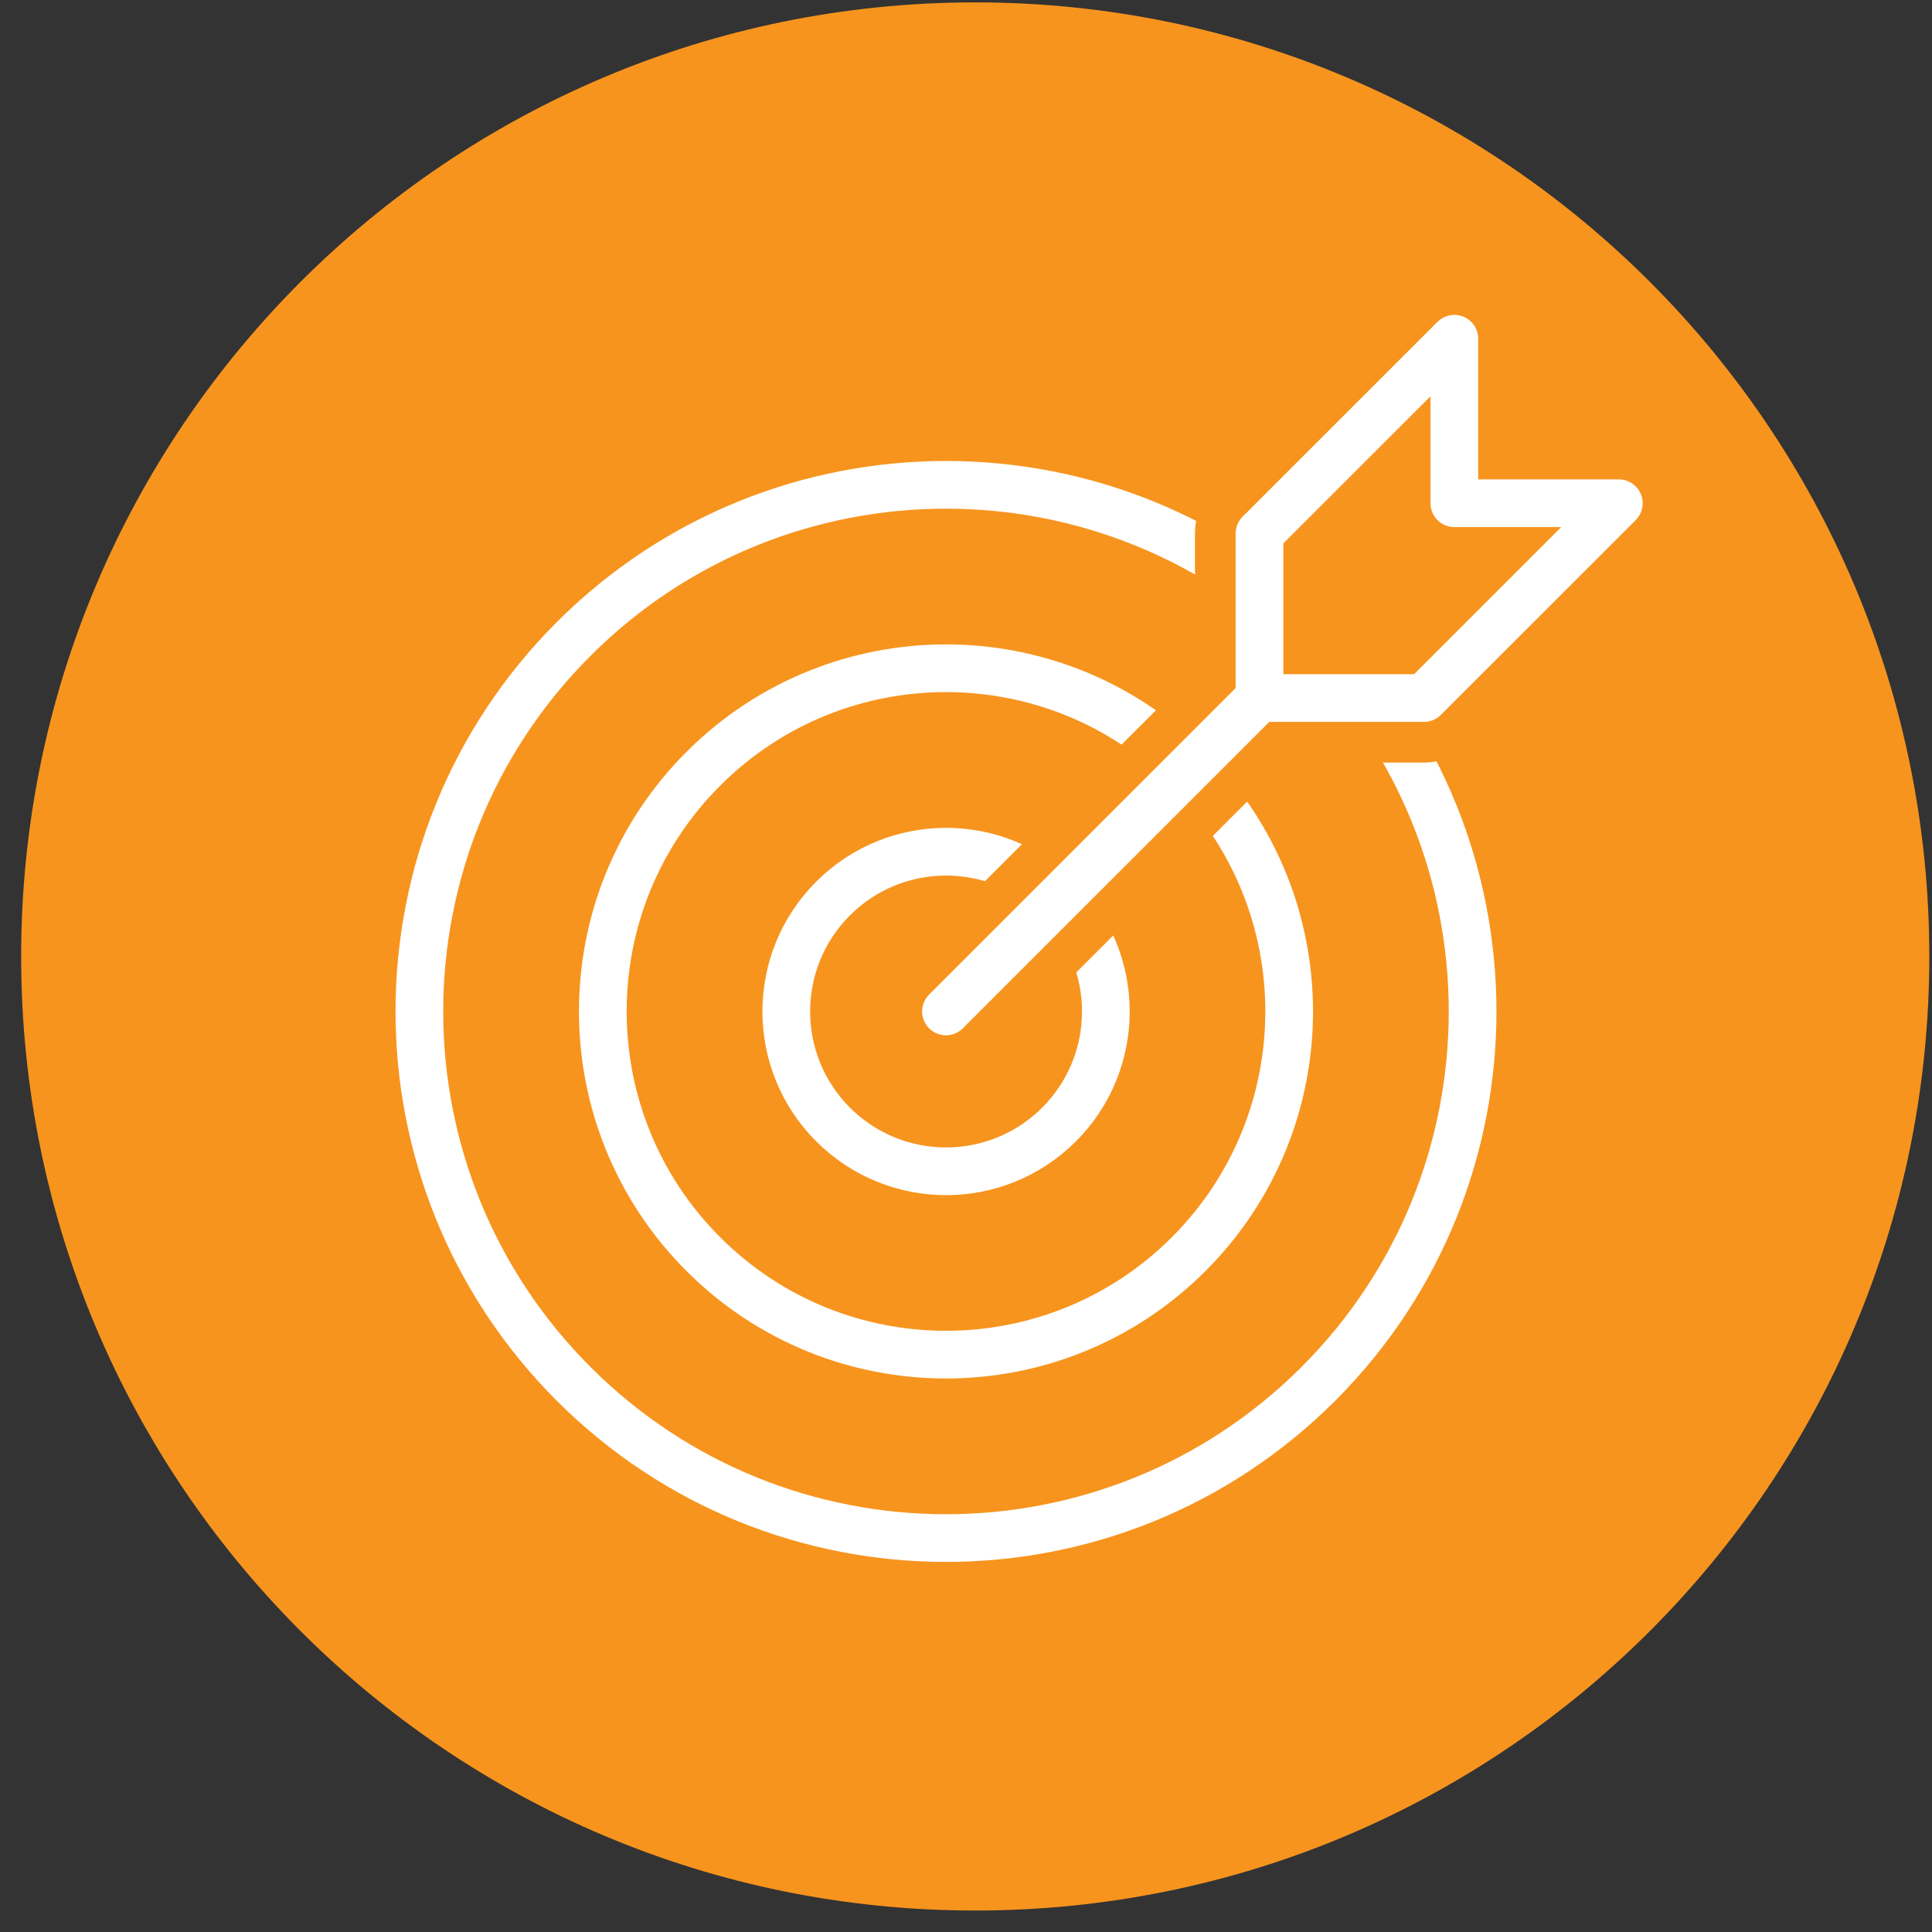
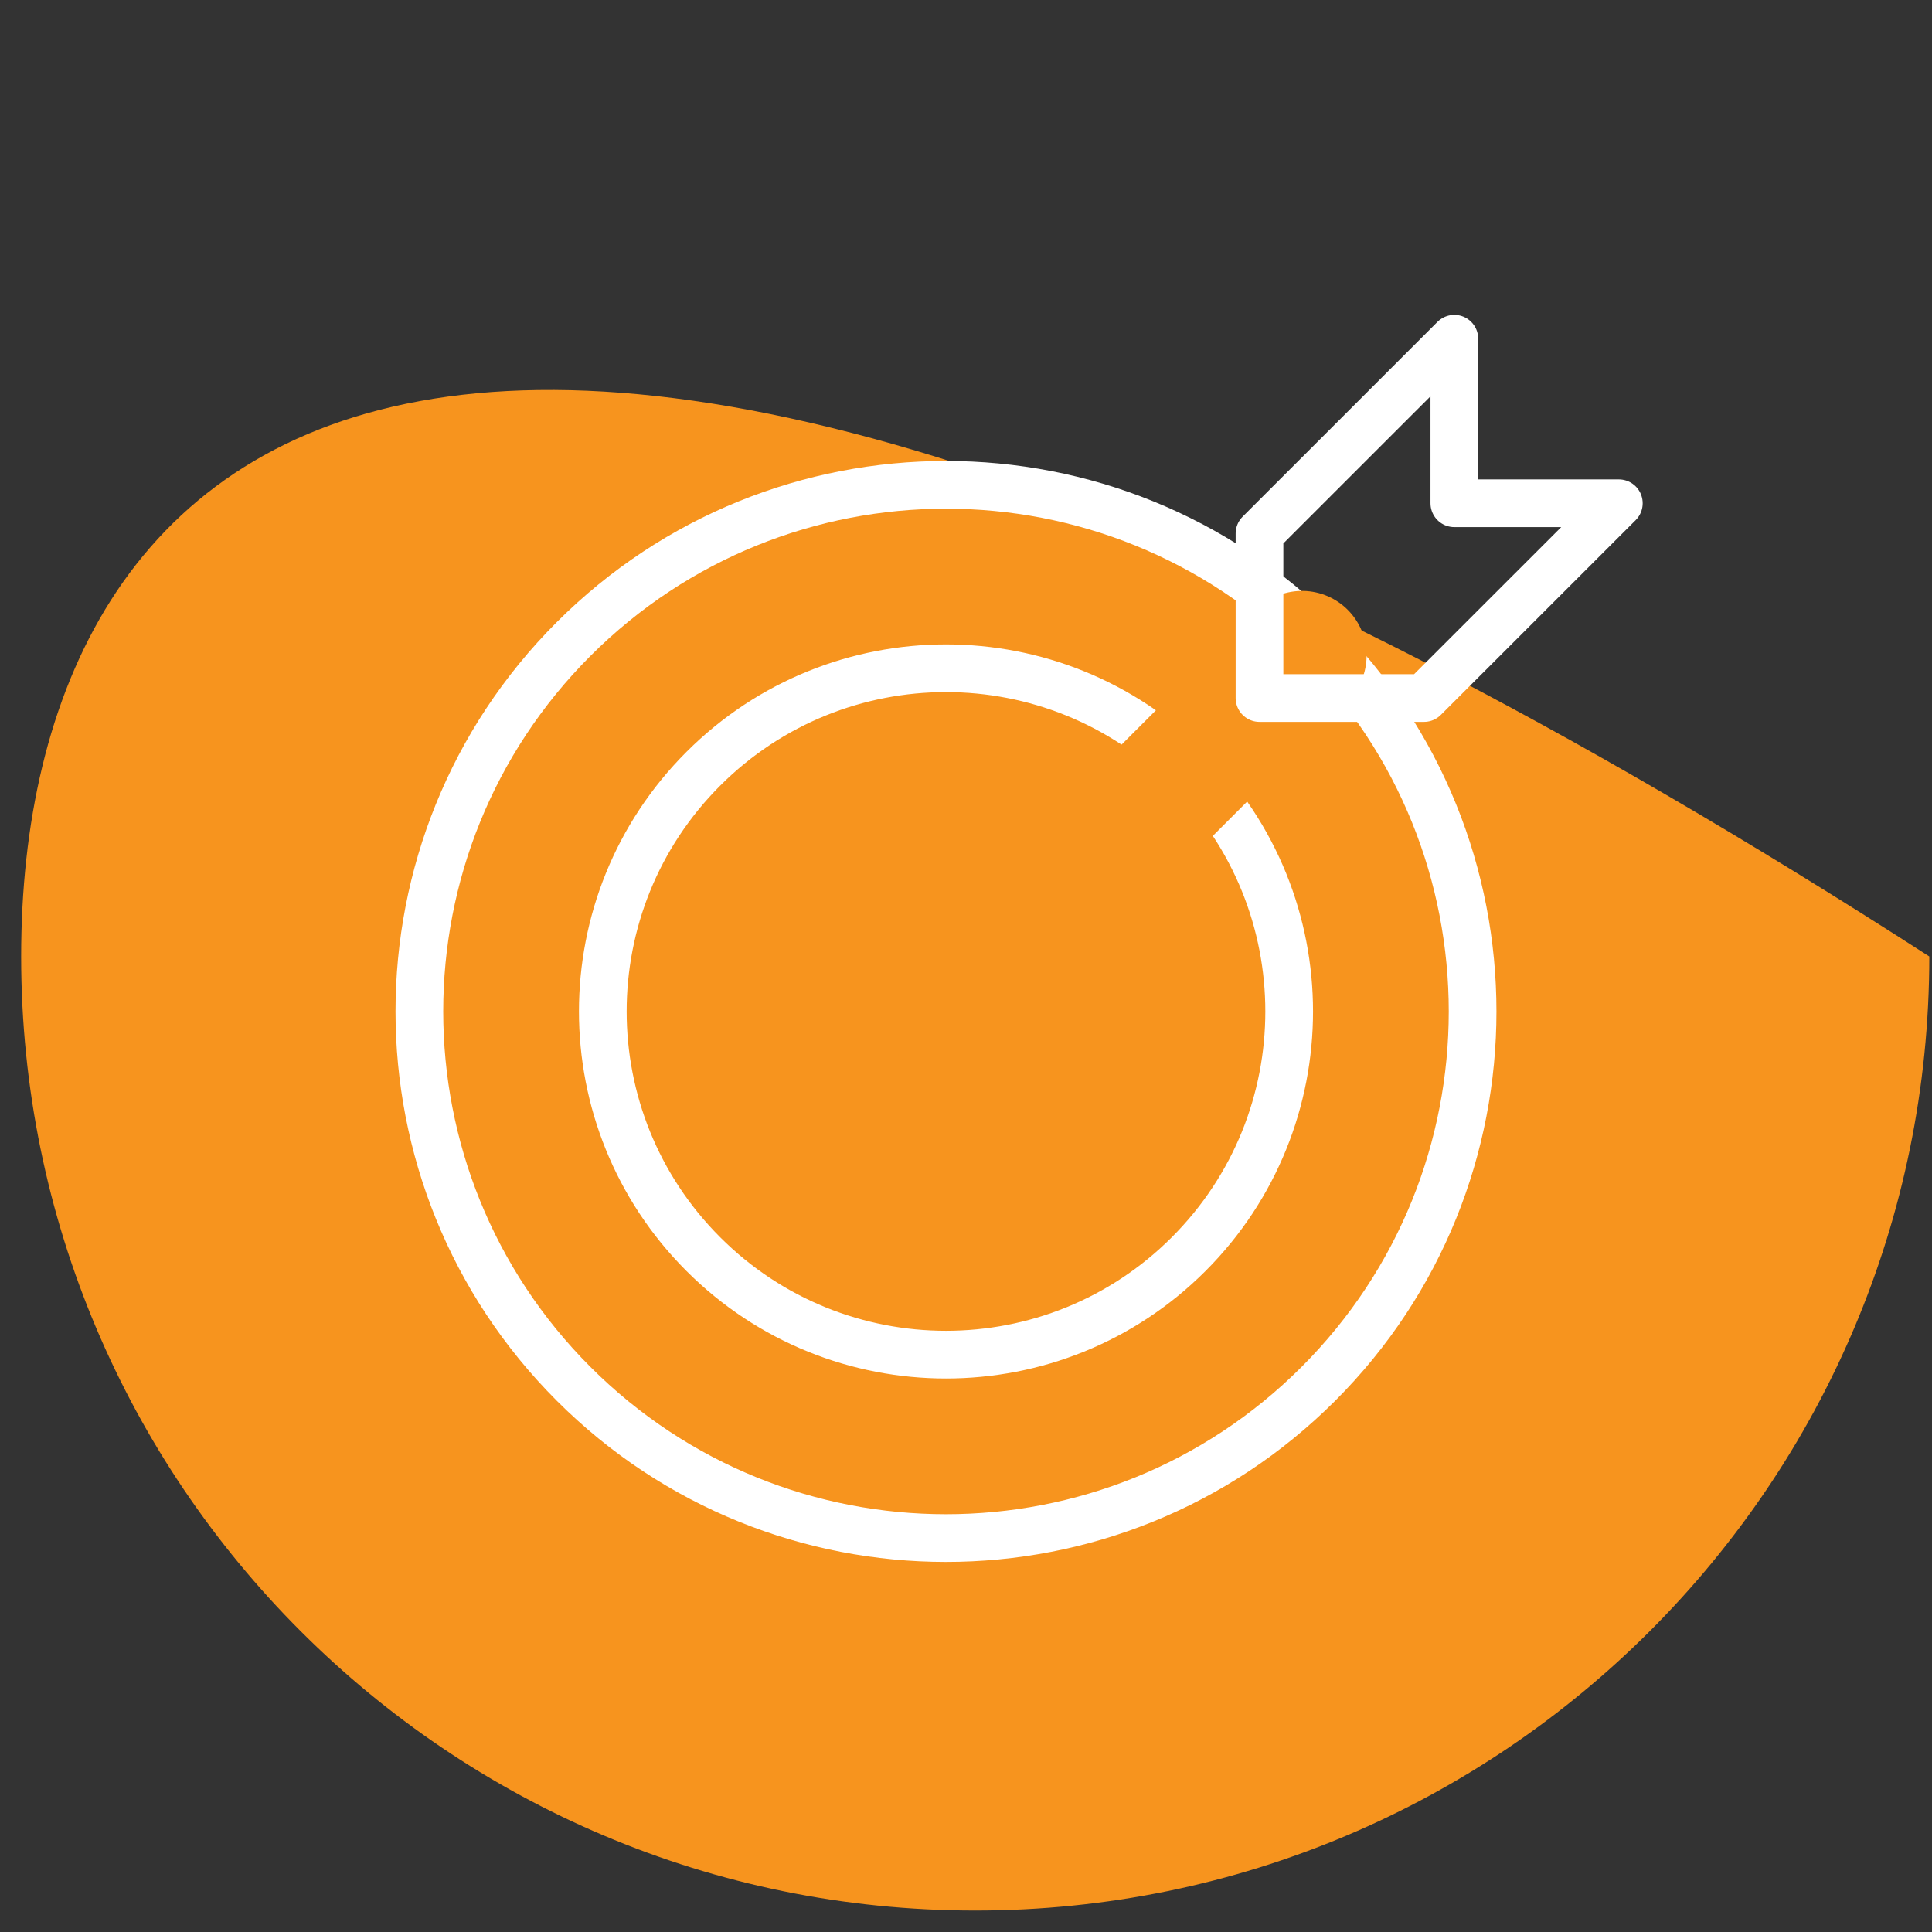
<svg xmlns="http://www.w3.org/2000/svg" width="81" height="81" viewBox="0 0 81 81" fill="none">
  <rect x="0" y="0" width="81" height="81" fill="#333333" stroke="none" />
  <g clip-path="url(#clip0_826_33023)">
-     <path d="M40.887 80.1C62.978 80.1 80.887 62.191 80.887 40.1C80.887 18.008 62.978 0.1 40.887 0.1C18.795 0.1 0.887 18.008 0.887 40.1C0.887 62.191 18.795 80.1 40.887 80.1Z" fill="#F7941E" />
+     <path d="M40.887 80.1C62.978 80.1 80.887 62.191 80.887 40.1C18.795 0.1 0.887 18.008 0.887 40.1C0.887 62.191 18.795 80.1 40.887 80.1Z" fill="#F7941E" />
    <path d="M55.274 26.792C46.652 18.171 32.673 18.171 24.048 26.792C15.427 35.414 15.427 49.394 24.048 58.018C32.67 66.64 46.65 66.64 55.274 58.018C63.895 49.396 63.895 35.417 55.274 26.792ZM49.835 52.58C44.216 58.199 35.106 58.199 29.487 52.58C23.868 46.96 23.868 37.85 29.487 32.231C35.106 26.612 44.216 26.612 49.835 32.231C55.454 37.85 55.454 46.96 49.835 52.58Z" fill="#F7941E" stroke="white" stroke-width="2" stroke-linecap="round" stroke-linejoin="round" />
-     <path d="M44.401 47.145C41.785 49.761 37.544 49.761 34.927 47.145C32.311 44.528 32.311 40.287 34.927 37.67C37.544 35.054 41.785 35.054 44.401 37.67C47.018 40.287 47.018 44.528 44.401 47.145Z" fill="#F7941E" stroke="white" stroke-width="2" stroke-linecap="round" stroke-linejoin="round" />
    <path d="M54.59 27.479L39.66 42.405" stroke="#F7941E" stroke-width="5.411" stroke-linecap="round" stroke-linejoin="round" />
-     <path d="M60.974 14.202V21.099H67.87L59.701 29.265H52.805V22.368L60.974 14.202Z" fill="#F7941E" stroke="#F7941E" stroke-width="5.411" stroke-linecap="round" stroke-linejoin="round" />
    <path d="M60.974 14.202V21.099H67.87L59.701 29.265H52.805V22.368L60.974 14.202Z" stroke="white" stroke-width="2" stroke-linecap="round" stroke-linejoin="round" />
-     <path d="M52.801 29.265L39.66 42.405" stroke="white" stroke-width="2" stroke-linecap="round" stroke-linejoin="round" />
  </g>
  <defs>
    <clipPath id="clip0_826_33023">
      <rect width="80" height="80" fill="white" transform="translate(0.887 0.1)" />
    </clipPath>
  </defs>
</svg>